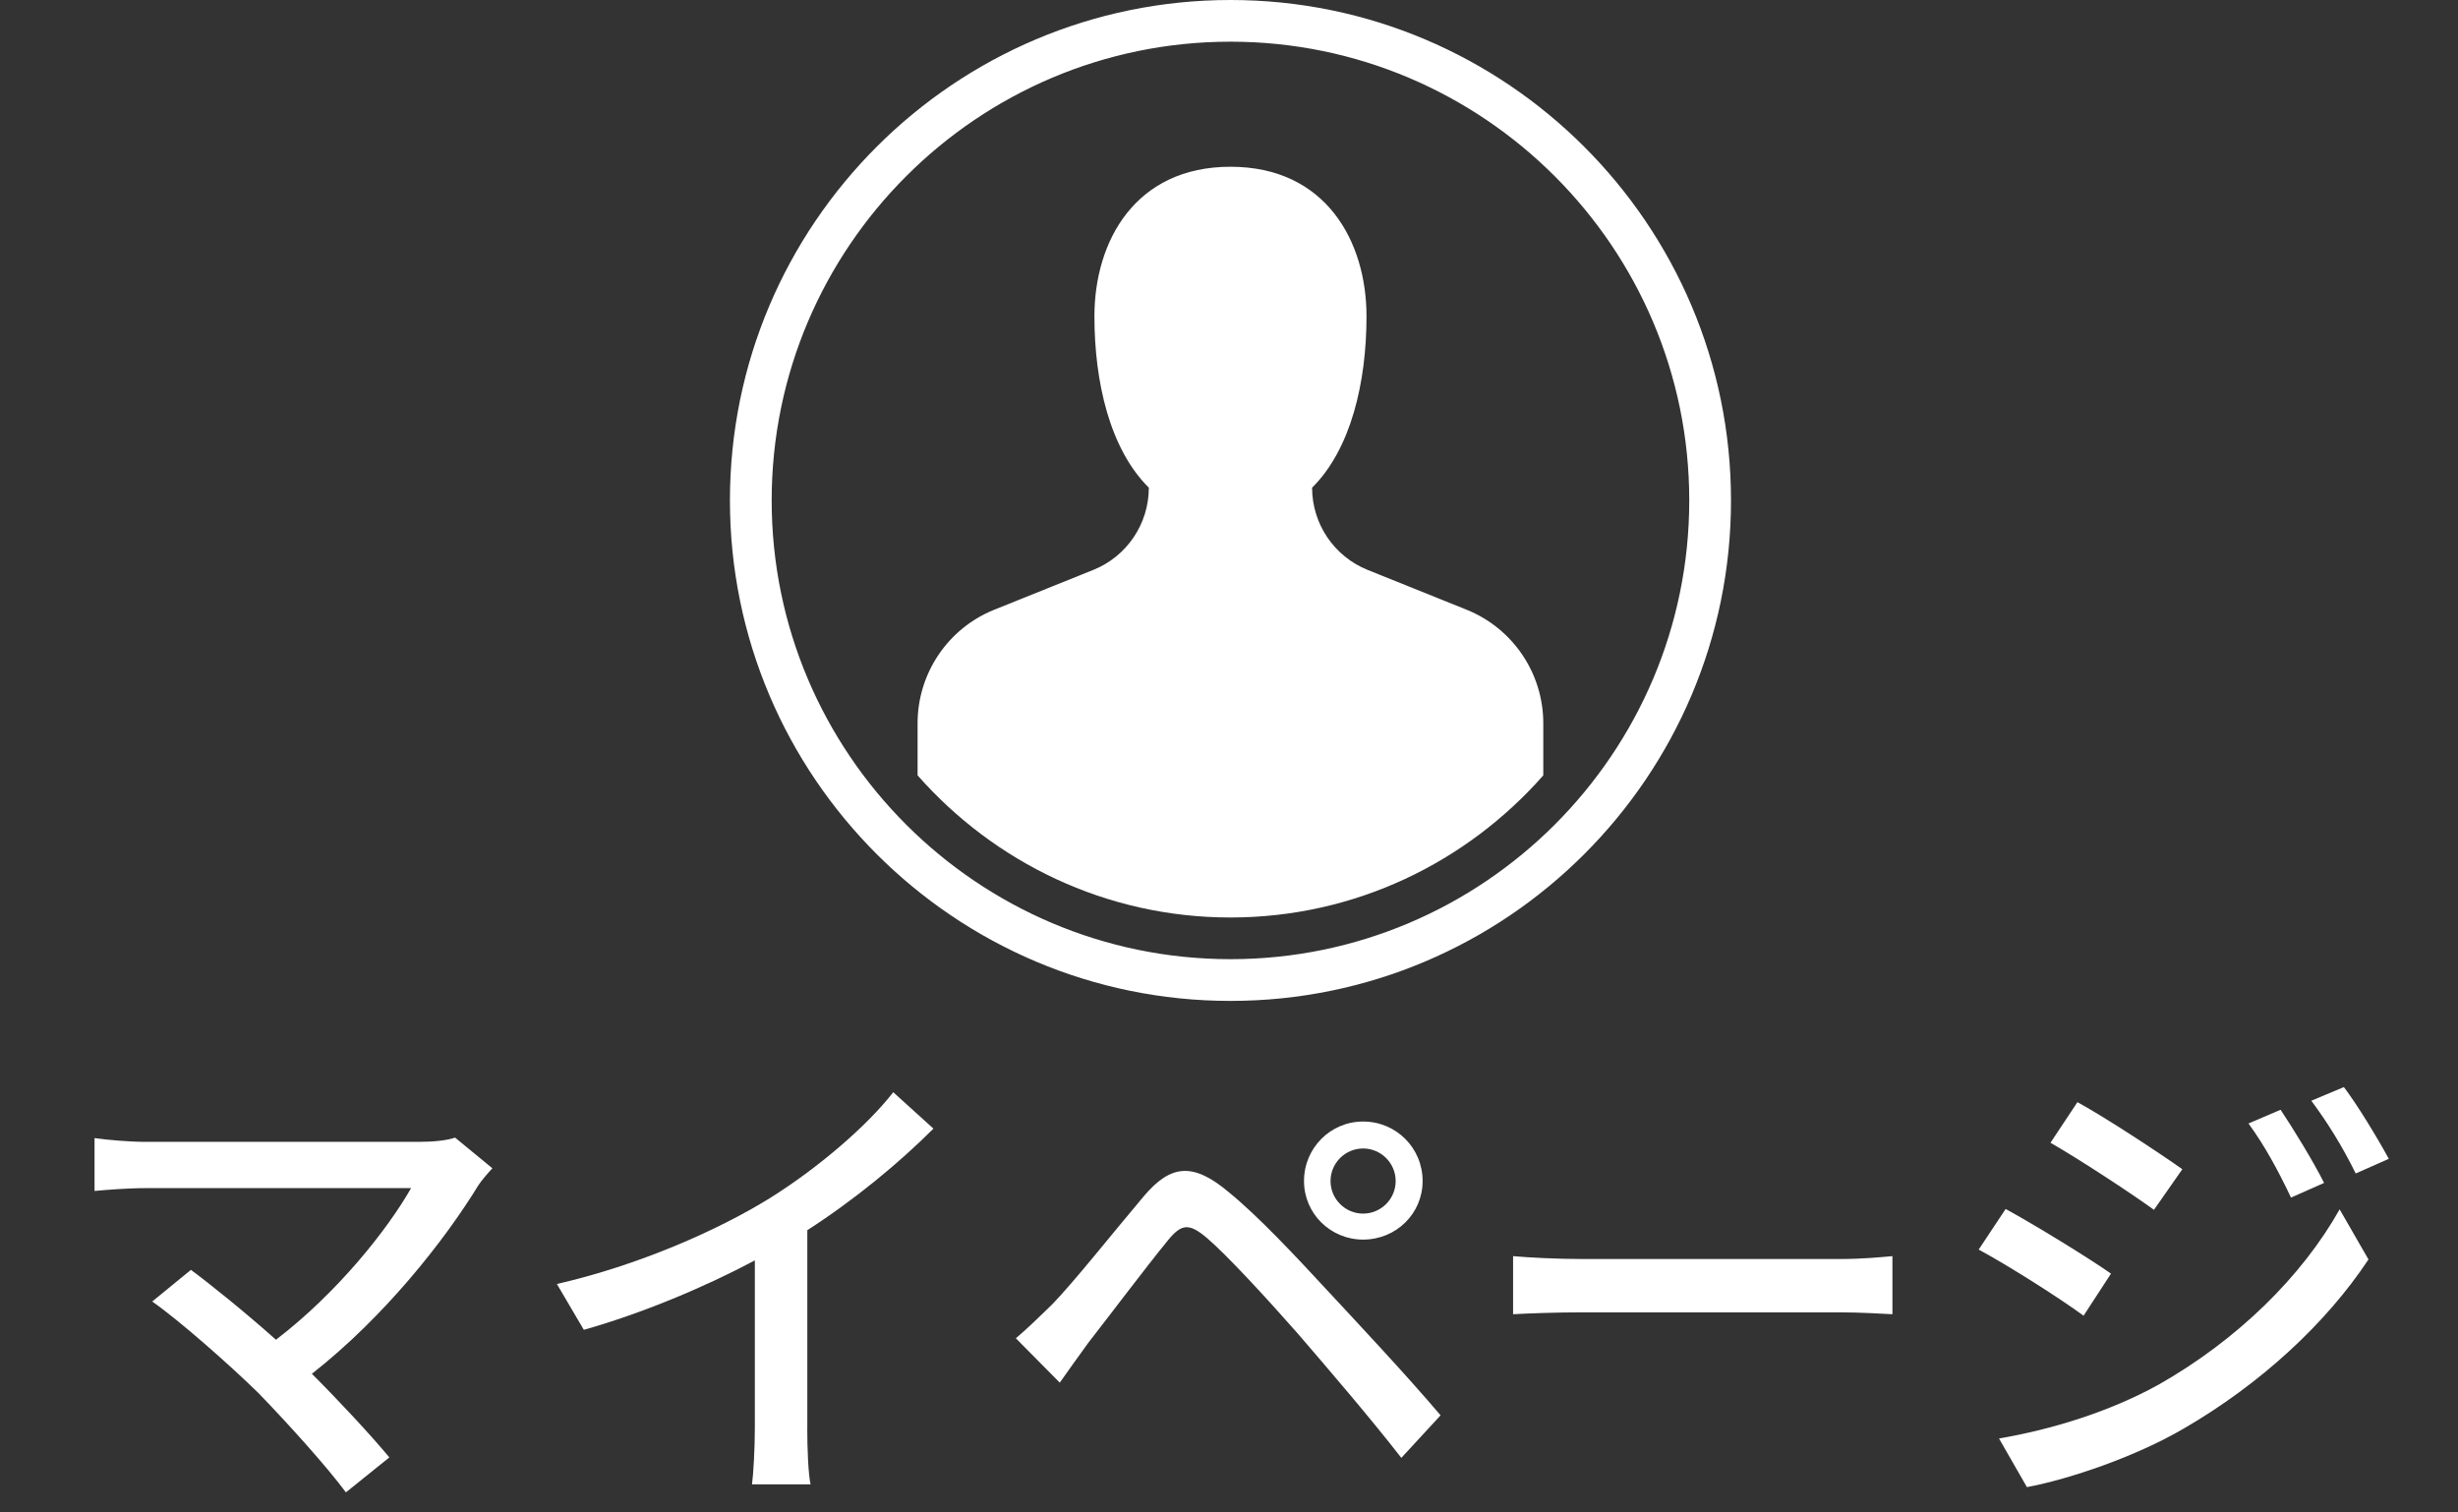
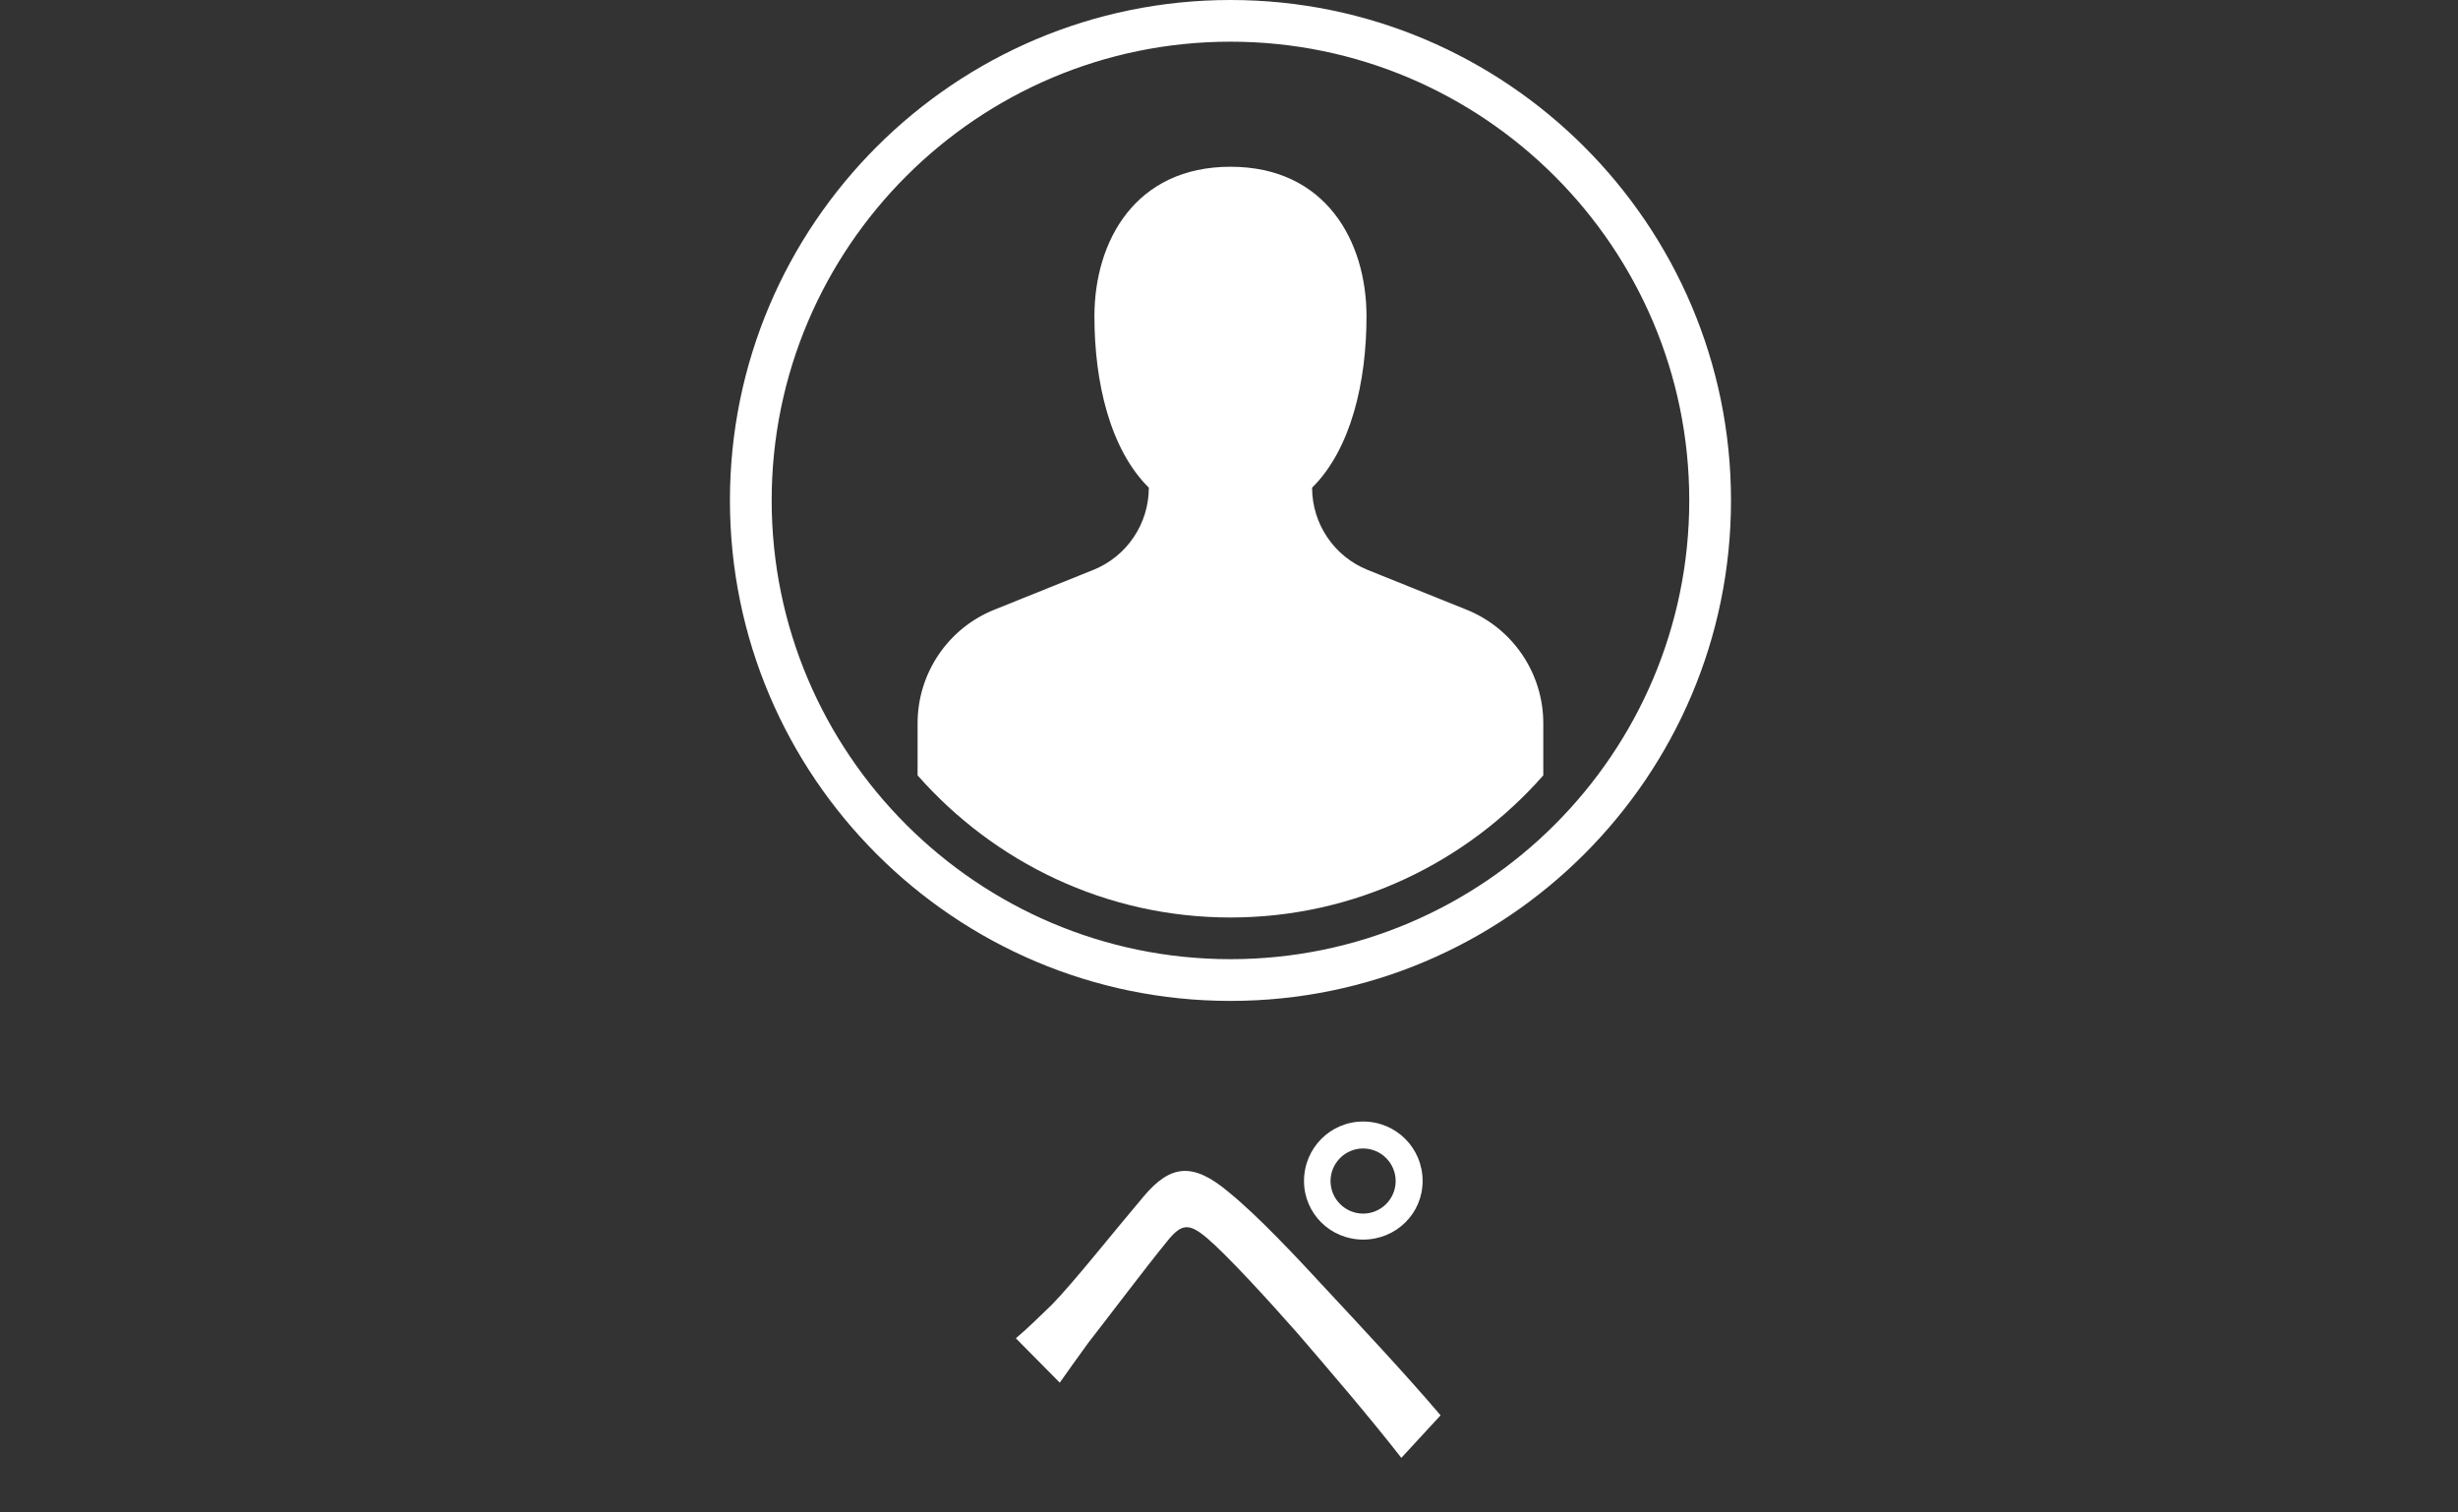
<svg xmlns="http://www.w3.org/2000/svg" version="1.1" id="Layer1" x="0px" y="0px" viewBox="0 0 52 32" style="enable-background:new 0 0 52 32;" xml:space="preserve">
  <rect x="0" y="0" width="52" height="32" fill="#333333" stroke="none" />
  <style type="text/css">
	.st0{fill:#FFFFFF;}
</style>
  <g>
    <g>
      <g>
        <path class="st0" d="M26.031,19.412c2.637,0,4.999-1.168,6.618-3.007v-1.102c0-1.057-0.643-2.008-1.623-2.403l-2.093-0.842     c-0.71-0.286-1.175-0.974-1.175-1.74c0.823-0.815,1.151-2.233,1.151-3.625c0-1.589-0.863-3.165-2.878-3.165     s-2.878,1.576-2.878,3.165c0,1.391,0.328,2.81,1.151,3.625c0,0.766-0.465,1.454-1.175,1.74L21.035,12.9     c-0.981,0.394-1.623,1.346-1.623,2.403v1.102C21.032,18.244,23.394,19.412,26.031,19.412z" />
      </g>
      <path class="st0" d="M26.031,21.177c-5.838,0-10.589-4.75-10.589-10.589S20.193,0,26.031,0S36.62,4.75,36.62,10.589    S31.869,21.177,26.031,21.177z M26.031,0.882c-5.352,0-9.706,4.354-9.706,9.706s4.354,9.706,9.706,9.706s9.706-4.354,9.706-9.706    S31.383,0.882,26.031,0.882z" />
    </g>
    <g>
-       <path class="st0" d="M10.416,24.718c-0.12,0.13-0.22,0.25-0.29,0.35c-0.72,1.18-1.999,2.799-3.528,3.998    c0.59,0.59,1.239,1.289,1.639,1.769l-0.919,0.74c-0.4-0.54-1.209-1.439-1.849-2.1c-0.6-0.589-1.689-1.549-2.249-1.938l0.819-0.67    c0.38,0.28,1.14,0.89,1.799,1.479c1.319-1.01,2.369-2.349,2.859-3.208H3.08c-0.4,0-0.87,0.04-1.08,0.06v-1.119    c0.27,0.04,0.74,0.08,1.08,0.08h5.777c0.32,0,0.6-0.03,0.77-0.09L10.416,24.718z" />
-       <path class="st0" d="M17.078,30.225c0,0.41,0.02,0.96,0.07,1.18h-1.239c0.03-0.22,0.06-0.77,0.06-1.18v-3.558    c-1.05,0.56-2.379,1.119-3.618,1.469l-0.57-0.97c1.709-0.39,3.398-1.129,4.508-1.818c1.009-0.63,2.049-1.52,2.608-2.239l0.85,0.77    c-0.72,0.72-1.659,1.499-2.668,2.149v4.197H17.078z" />
      <path class="st0" d="M22.25,27.607c0.46-0.47,1.29-1.52,1.949-2.299c0.56-0.66,1.029-0.729,1.789-0.09    c0.64,0.52,1.429,1.369,2.059,2.049c0.669,0.72,1.709,1.829,2.429,2.678l-0.83,0.9c-0.669-0.86-1.579-1.919-2.199-2.639    c-0.66-0.75-1.499-1.659-1.909-2.009c-0.379-0.32-0.54-0.32-0.849,0.069c-0.45,0.55-1.24,1.6-1.669,2.149    c-0.21,0.289-0.439,0.609-0.6,0.839l-0.929-0.939C21.76,28.086,21.961,27.886,22.25,27.607z M28.837,23.729    c0.7,0,1.259,0.56,1.259,1.259c0,0.689-0.56,1.239-1.259,1.239c-0.689,0-1.25-0.55-1.25-1.239    C27.587,24.289,28.147,23.729,28.837,23.729z M28.837,25.677c0.38,0,0.689-0.31,0.689-0.689s-0.31-0.689-0.689-0.689    s-0.689,0.31-0.689,0.689S28.457,25.677,28.837,25.677z" />
-       <path class="st0" d="M32.01,26.577c0.32,0.03,0.939,0.061,1.479,0.061h5.427c0.49,0,0.879-0.04,1.119-0.061v1.229    c-0.22-0.01-0.669-0.04-1.109-0.04h-5.437c-0.56,0-1.149,0.021-1.479,0.04V26.577z" />
-       <path class="st0" d="M44.659,26.947l-0.58,0.89c-0.52-0.38-1.589-1.06-2.219-1.399l0.57-0.859    C43.05,25.917,44.189,26.617,44.659,26.947z M45.668,29.295c1.669-0.949,3.029-2.288,3.828-3.708l0.61,1.06    c-0.9,1.359-2.289,2.639-3.908,3.578c-1.009,0.59-2.409,1.069-3.318,1.239l-0.59-1.029C43.4,30.245,44.619,29.875,45.668,29.295z     M46.168,24.738l-0.6,0.859c-0.51-0.369-1.579-1.069-2.189-1.419l0.57-0.859C44.569,23.659,45.688,24.398,46.168,24.738z     M49.167,25.028l-0.7,0.31c-0.27-0.569-0.55-1.089-0.899-1.568l0.679-0.29C48.507,23.869,48.937,24.568,49.167,25.028z     M50.536,24.518l-0.7,0.31c-0.28-0.569-0.59-1.069-0.939-1.539L49.586,23C49.866,23.369,50.286,24.058,50.536,24.518z" />
    </g>
  </g>
</svg>